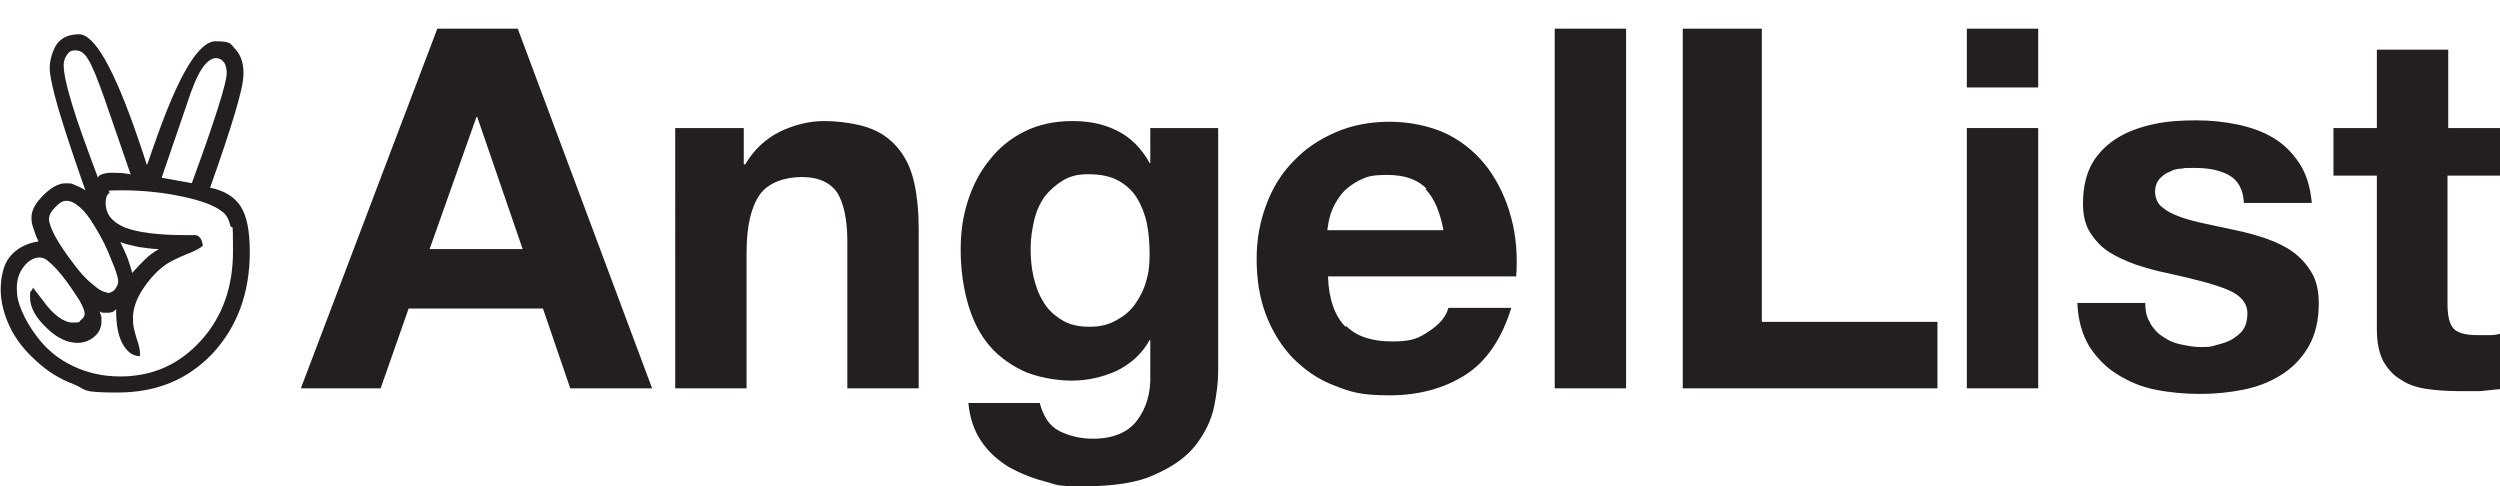
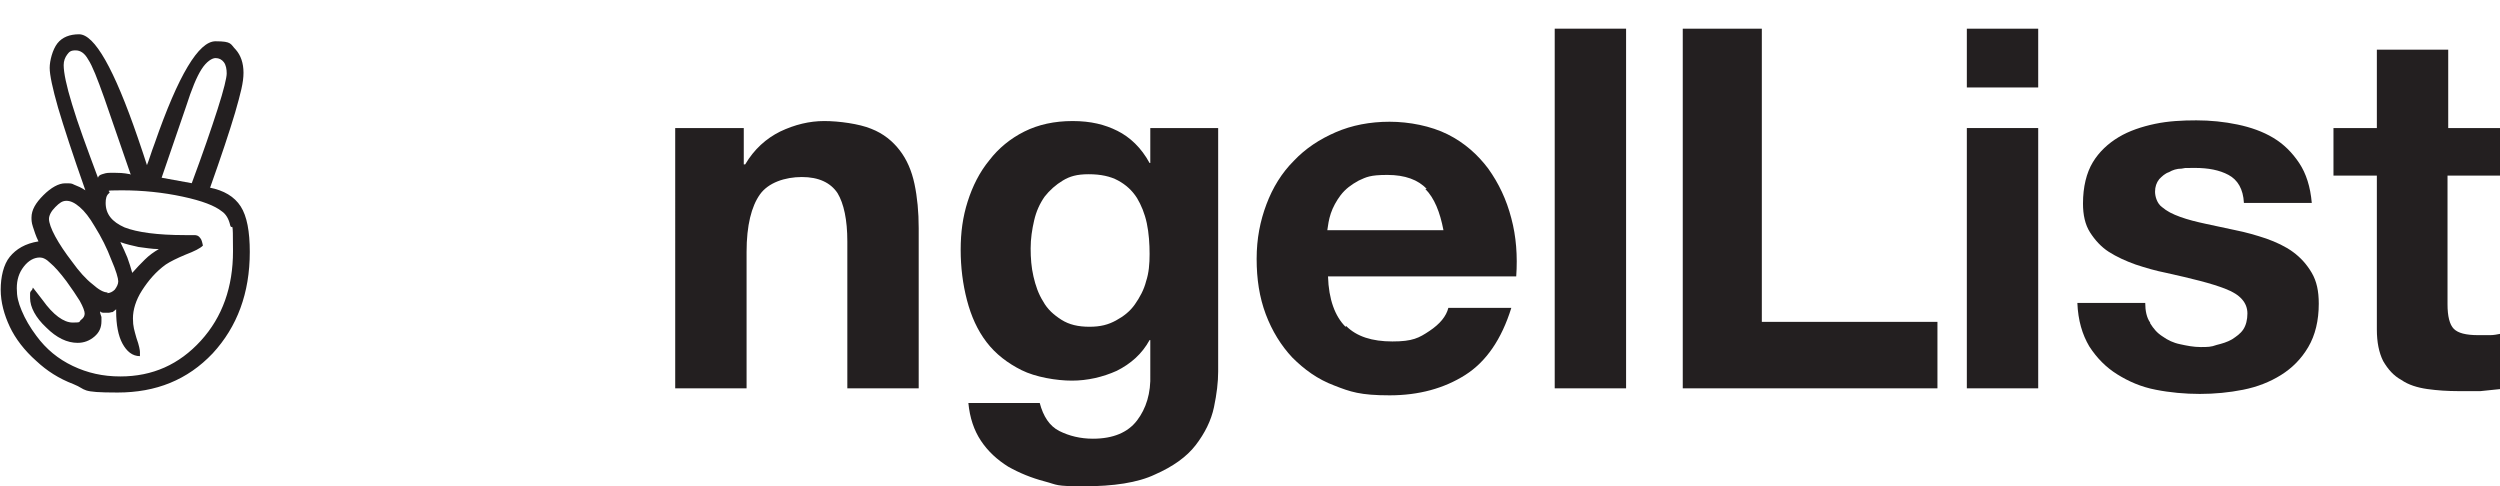
<svg xmlns="http://www.w3.org/2000/svg" id="Layer_1" version="1.1" viewBox="0 0 357.3 69.5">
  <defs>
    <style>
      .st0 {
        fill: #231f20;
      }
    </style>
  </defs>
  <g>
-     <path class="st0" d="M74,4.1l19.2,51.4h-11.7l-3.9-11.4h-19.2l-4,11.4h-11.4L62.5,4.1h11.6ZM74.7,35.6l-6.5-18.9h-.1l-6.7,18.9h13.3Z" />
    <path class="st0" d="M106.3,18.3v5.2h.2c1.3-2.2,3-3.7,5-4.7,2.1-1,4.2-1.5,6.3-1.5s5,.4,6.7,1.1c1.8.7,3.1,1.8,4.1,3.1,1,1.3,1.7,2.9,2.1,4.8.4,1.9.6,4,.6,6.3v22.9h-10.2v-21c0-3.1-.5-5.4-1.4-6.9-1-1.5-2.7-2.3-5.1-2.3s-4.8.8-6,2.5c-1.2,1.7-1.9,4.4-1.9,8.2v19.5h-10.2V18.3h9.7Z" />
    <path class="st0" d="M173.5,58.2c-.4,1.9-1.3,3.7-2.6,5.4-1.3,1.7-3.3,3.1-5.8,4.2-2.5,1.2-6,1.7-10.2,1.7s-3.7-.2-5.6-.7c-1.9-.5-3.6-1.2-5.2-2.1-1.6-1-2.9-2.2-3.9-3.7-1-1.5-1.6-3.3-1.8-5.4h10.2c.5,1.9,1.4,3.3,2.8,4,1.4.7,3,1.1,4.8,1.1,2.9,0,5-.9,6.3-2.6,1.3-1.7,2-3.9,1.9-6.6v-4.9h-.1c-1.1,2-2.7,3.4-4.7,4.4-2,.9-4.2,1.4-6.4,1.4s-5.2-.5-7.2-1.5c-2-1-3.7-2.3-5-4-1.3-1.7-2.2-3.7-2.8-6-.6-2.3-.9-4.7-.9-7.2s.3-4.7,1-6.9c.7-2.2,1.7-4.2,3.1-5.9,1.3-1.7,3-3.1,5-4.1,2-1,4.3-1.5,6.9-1.5s4.6.5,6.4,1.4c1.8.9,3.4,2.4,4.6,4.6h.1v-5h9.7v34.8c0,1.5-.2,3.2-.6,5.1ZM159.5,45.8c1.1-.6,2-1.3,2.7-2.3.7-1,1.3-2.1,1.6-3.3.4-1.2.5-2.5.5-3.9s-.1-3-.4-4.4c-.3-1.4-.8-2.6-1.4-3.6-.7-1.1-1.6-1.9-2.7-2.5-1.1-.6-2.5-.9-4.2-.9s-2.7.3-3.7.9c-1,.6-1.9,1.4-2.6,2.3-.7,1-1.2,2.1-1.5,3.4-.3,1.3-.5,2.6-.5,4s.1,2.7.4,4c.3,1.3.7,2.5,1.4,3.6.6,1.1,1.5,1.9,2.6,2.6,1.1.7,2.4,1,4,1s2.7-.3,3.8-.9Z" />
    <path class="st0" d="M192.4,46.6c1.5,1.5,3.7,2.2,6.6,2.2s3.8-.5,5.3-1.5c1.5-1,2.4-2.1,2.7-3.3h9c-1.4,4.5-3.6,7.7-6.6,9.6-3,1.9-6.6,2.9-10.8,2.9s-5.6-.5-7.9-1.4c-2.4-.9-4.3-2.3-6-4-1.6-1.7-2.9-3.8-3.8-6.2-.9-2.4-1.3-5-1.3-7.9s.5-5.4,1.4-7.8c.9-2.4,2.2-4.5,3.9-6.2,1.7-1.8,3.7-3.1,6-4.1,2.3-1,4.9-1.5,7.7-1.5s5.9.6,8.3,1.8c2.4,1.2,4.3,2.9,5.8,4.9,1.5,2.1,2.6,4.4,3.3,7.1.7,2.6.9,5.4.7,8.3h-26.9c.1,3.3,1,5.7,2.5,7.2ZM203.9,27c-1.2-1.3-3.1-2-5.6-2s-3,.3-4.1.8c-1.1.6-1.9,1.2-2.6,2.1-.6.8-1.1,1.7-1.4,2.6-.3.9-.4,1.7-.5,2.4h16.6c-.5-2.6-1.3-4.6-2.6-5.9Z" />
    <path class="st0" d="M232.4,4.1v51.4h-10.2V4.1h10.2Z" />
    <path class="st0" d="M251.8,4.1v41.9h25.1v9.5h-36.4V4.1h11.3Z" />
    <path class="st0" d="M281.1,12.5V4.1h10.2v8.4h-10.2ZM291.3,18.3v37.2h-10.2V18.3h10.2Z" />
    <path class="st0" d="M307.3,46.2c.5.8,1,1.4,1.8,1.9.7.5,1.5.9,2.5,1.1.9.2,1.9.4,2.9.4s1.5,0,2.3-.3c.8-.2,1.5-.4,2.2-.8.6-.4,1.2-.8,1.6-1.4.4-.6.6-1.4.6-2.3,0-1.5-1-2.7-3.1-3.5-2-.8-4.9-1.5-8.5-2.3-1.5-.3-2.9-.7-4.4-1.2-1.4-.5-2.7-1.1-3.8-1.8-1.1-.7-2-1.7-2.7-2.8-.7-1.1-1-2.5-1-4.1,0-2.4.5-4.4,1.4-5.9.9-1.5,2.2-2.7,3.7-3.6,1.5-.9,3.3-1.5,5.2-1.9s3.9-.5,5.9-.5,4,.2,5.9.6c1.9.4,3.6,1,5.1,1.9,1.5.9,2.7,2.1,3.7,3.6,1,1.5,1.6,3.4,1.8,5.7h-9.7c-.1-2-.9-3.3-2.2-4-1.3-.7-2.9-1-4.8-1s-1.2,0-1.9.1c-.7,0-1.3.2-1.8.5-.6.2-1,.6-1.4,1-.4.5-.6,1.1-.6,1.8s.3,1.7,1,2.2c.7.6,1.5,1,2.6,1.4,1.1.4,2.3.7,3.7,1,1.4.3,2.8.6,4.2.9,1.5.3,2.9.7,4.4,1.2,1.4.5,2.7,1.1,3.8,1.9,1.1.8,2,1.8,2.7,3,.7,1.2,1,2.6,1,4.4,0,2.4-.5,4.5-1.5,6.2-1,1.7-2.3,3-3.9,4-1.6,1-3.4,1.7-5.4,2.1-2,.4-4.1.6-6.2.6s-4.3-.2-6.3-.6c-2.1-.4-3.9-1.2-5.5-2.2-1.6-1-2.9-2.3-4-4-1-1.7-1.6-3.7-1.7-6.2h9.7c0,1.1.2,2.1.7,2.8Z" />
    <path class="st0" d="M357.3,18.3v6.8h-7.5v18.4c0,1.7.3,2.9.9,3.5.6.6,1.7.9,3.5.9s1.1,0,1.7,0c.5,0,1-.1,1.5-.2v7.9c-.9.1-1.8.2-2.9.3-1.1,0-2.1,0-3.1,0-1.6,0-3.1-.1-4.5-.3-1.4-.2-2.7-.6-3.7-1.3-1.1-.6-1.9-1.5-2.6-2.7-.6-1.2-.9-2.7-.9-4.5v-22h-6.2v-6.8h6.2V7.1h10.2v11.2h7.5Z" />
  </g>
  <path class="st0" d="M29.9,26.8c2.1.4,3.6,1.3,4.5,2.7.9,1.4,1.3,3.6,1.3,6.5,0,5.9-1.8,10.7-5.3,14.5-3.6,3.8-8.1,5.6-13.6,5.6s-4.3-.4-6.3-1.2c-2.1-.8-3.8-1.9-5.3-3.3-1.7-1.5-3-3.2-3.8-4.9-.8-1.7-1.3-3.5-1.3-5.3s.4-3.6,1.3-4.7c.9-1.1,2.2-1.9,4.1-2.2-.4-.8-.6-1.5-.8-2.1-.2-.6-.2-1-.2-1.3,0-1.1.6-2.1,1.7-3.2,1.1-1.1,2.2-1.7,3.1-1.7s.9,0,1.3.2c.5.2,1,.4,1.6.8-1.8-5.1-3.1-9.1-3.9-11.8-.8-2.8-1.2-4.7-1.2-5.7s.4-2.6,1.1-3.5c.7-.9,1.8-1.3,3.1-1.3,2.2,0,5,4.9,8.4,14.8.6,1.7,1,3,1.3,3.9.3-.7.6-1.8,1.1-3.1,3.4-9.8,6.3-14.6,8.7-14.6s2.1.4,2.9,1.2c.7.8,1.1,1.9,1.1,3.3s-.4,2.9-1.2,5.7c-.8,2.7-2,6.3-3.6,10.8ZM4.7,41.1c.3.4.8,1,1.4,1.8,1.5,2.1,3,3.2,4.3,3.2s.8-.1,1.2-.4c.4-.3.5-.6.5-.9s-.2-.9-.7-1.8c-.5-.8-1.1-1.7-1.9-2.8-.9-1.2-1.7-2.1-2.3-2.6-.6-.6-1.1-.8-1.5-.8-.8,0-1.6.4-2.3,1.3-.7.9-1,1.9-1,3.1s.2,2,.7,3.2c.5,1.2,1.2,2.4,2.1,3.6,1.4,1.9,3.1,3.3,5.2,4.3,2.1,1,4.3,1.5,6.8,1.5,4.6,0,8.4-1.7,11.5-5.1,3.1-3.4,4.6-7.7,4.6-12.8s-.1-2.8-.4-3.7c-.2-.9-.6-1.6-1.2-2-1-.8-2.8-1.5-5.6-2.1-2.8-.6-5.7-.9-8.7-.9s-1.4.1-1.8.4c-.4.3-.5.8-.5,1.4,0,1.6.9,2.7,2.7,3.5,1.8.7,4.7,1.1,8.6,1.1h1.4c.3,0,.6.1.8.4.2.2.3.6.4,1.1-.4.4-1.2.8-2.5,1.3-1.2.5-2.2,1-2.8,1.4-1.4,1-2.5,2.3-3.4,3.7-.9,1.4-1.3,2.8-1.3,4s.2,1.7.5,2.8c.4,1.1.5,1.8.5,2v.6c-1.1,0-1.9-.7-2.5-1.8-.6-1.1-.9-2.7-.9-4.6v-.3c-.2.2-.4.3-.5.4-.2,0-.4.1-.6.1s-.4,0-.6,0c-.2,0-.4,0-.6-.2,0,.3.1.5.2.8,0,.2,0,.4,0,.6,0,.9-.3,1.6-1,2.2-.7.6-1.5.9-2.4.9-1.5,0-3-.7-4.5-2.2-1.5-1.4-2.3-2.9-2.3-4.2s0-.5,0-.7c0-.2.2-.4.3-.5ZM15.3,41.9c.4,0,.8-.2,1.1-.5.3-.4.5-.8.5-1.2s-.3-1.5-1-3.1c-.6-1.6-1.4-3.2-2.4-4.8-.7-1.2-1.4-2.1-2.1-2.7-.7-.6-1.3-.9-1.9-.9s-1,.3-1.6.9c-.6.6-.9,1.2-.9,1.7s.3,1.4.9,2.5c.6,1.1,1.4,2.3,2.4,3.6,1,1.4,2,2.5,2.9,3.2.9.8,1.6,1.2,2.2,1.2ZM18.7,25l-3.8-11c-1-2.8-1.7-4.6-2.3-5.5-.5-.9-1.1-1.3-1.8-1.3s-.9.2-1.2.6c-.3.4-.5.9-.5,1.5,0,1.1.4,3,1.2,5.6.8,2.7,2.1,6.2,3.7,10.5.1-.3.3-.4.6-.5.3-.1.6-.2,1.1-.2s.4,0,.8,0c.4,0,1.1,0,2.1.2ZM22.7,35.6c-1,0-2-.2-2.9-.3-.9-.2-1.8-.4-2.6-.7.4.8.7,1.5,1,2.2.3.8.5,1.5.7,2.2.6-.7,1.2-1.3,1.8-1.9.6-.6,1.3-1.1,2-1.5ZM27.4,26.2c1.6-4.3,2.8-7.8,3.7-10.6.9-2.8,1.3-4.5,1.3-5.1s-.1-1.2-.4-1.6c-.3-.4-.7-.6-1.2-.6s-1.3.5-2,1.6c-.7,1.1-1.4,2.8-2.2,5.3l-3.5,10.2,4.4.8Z" />
</svg>